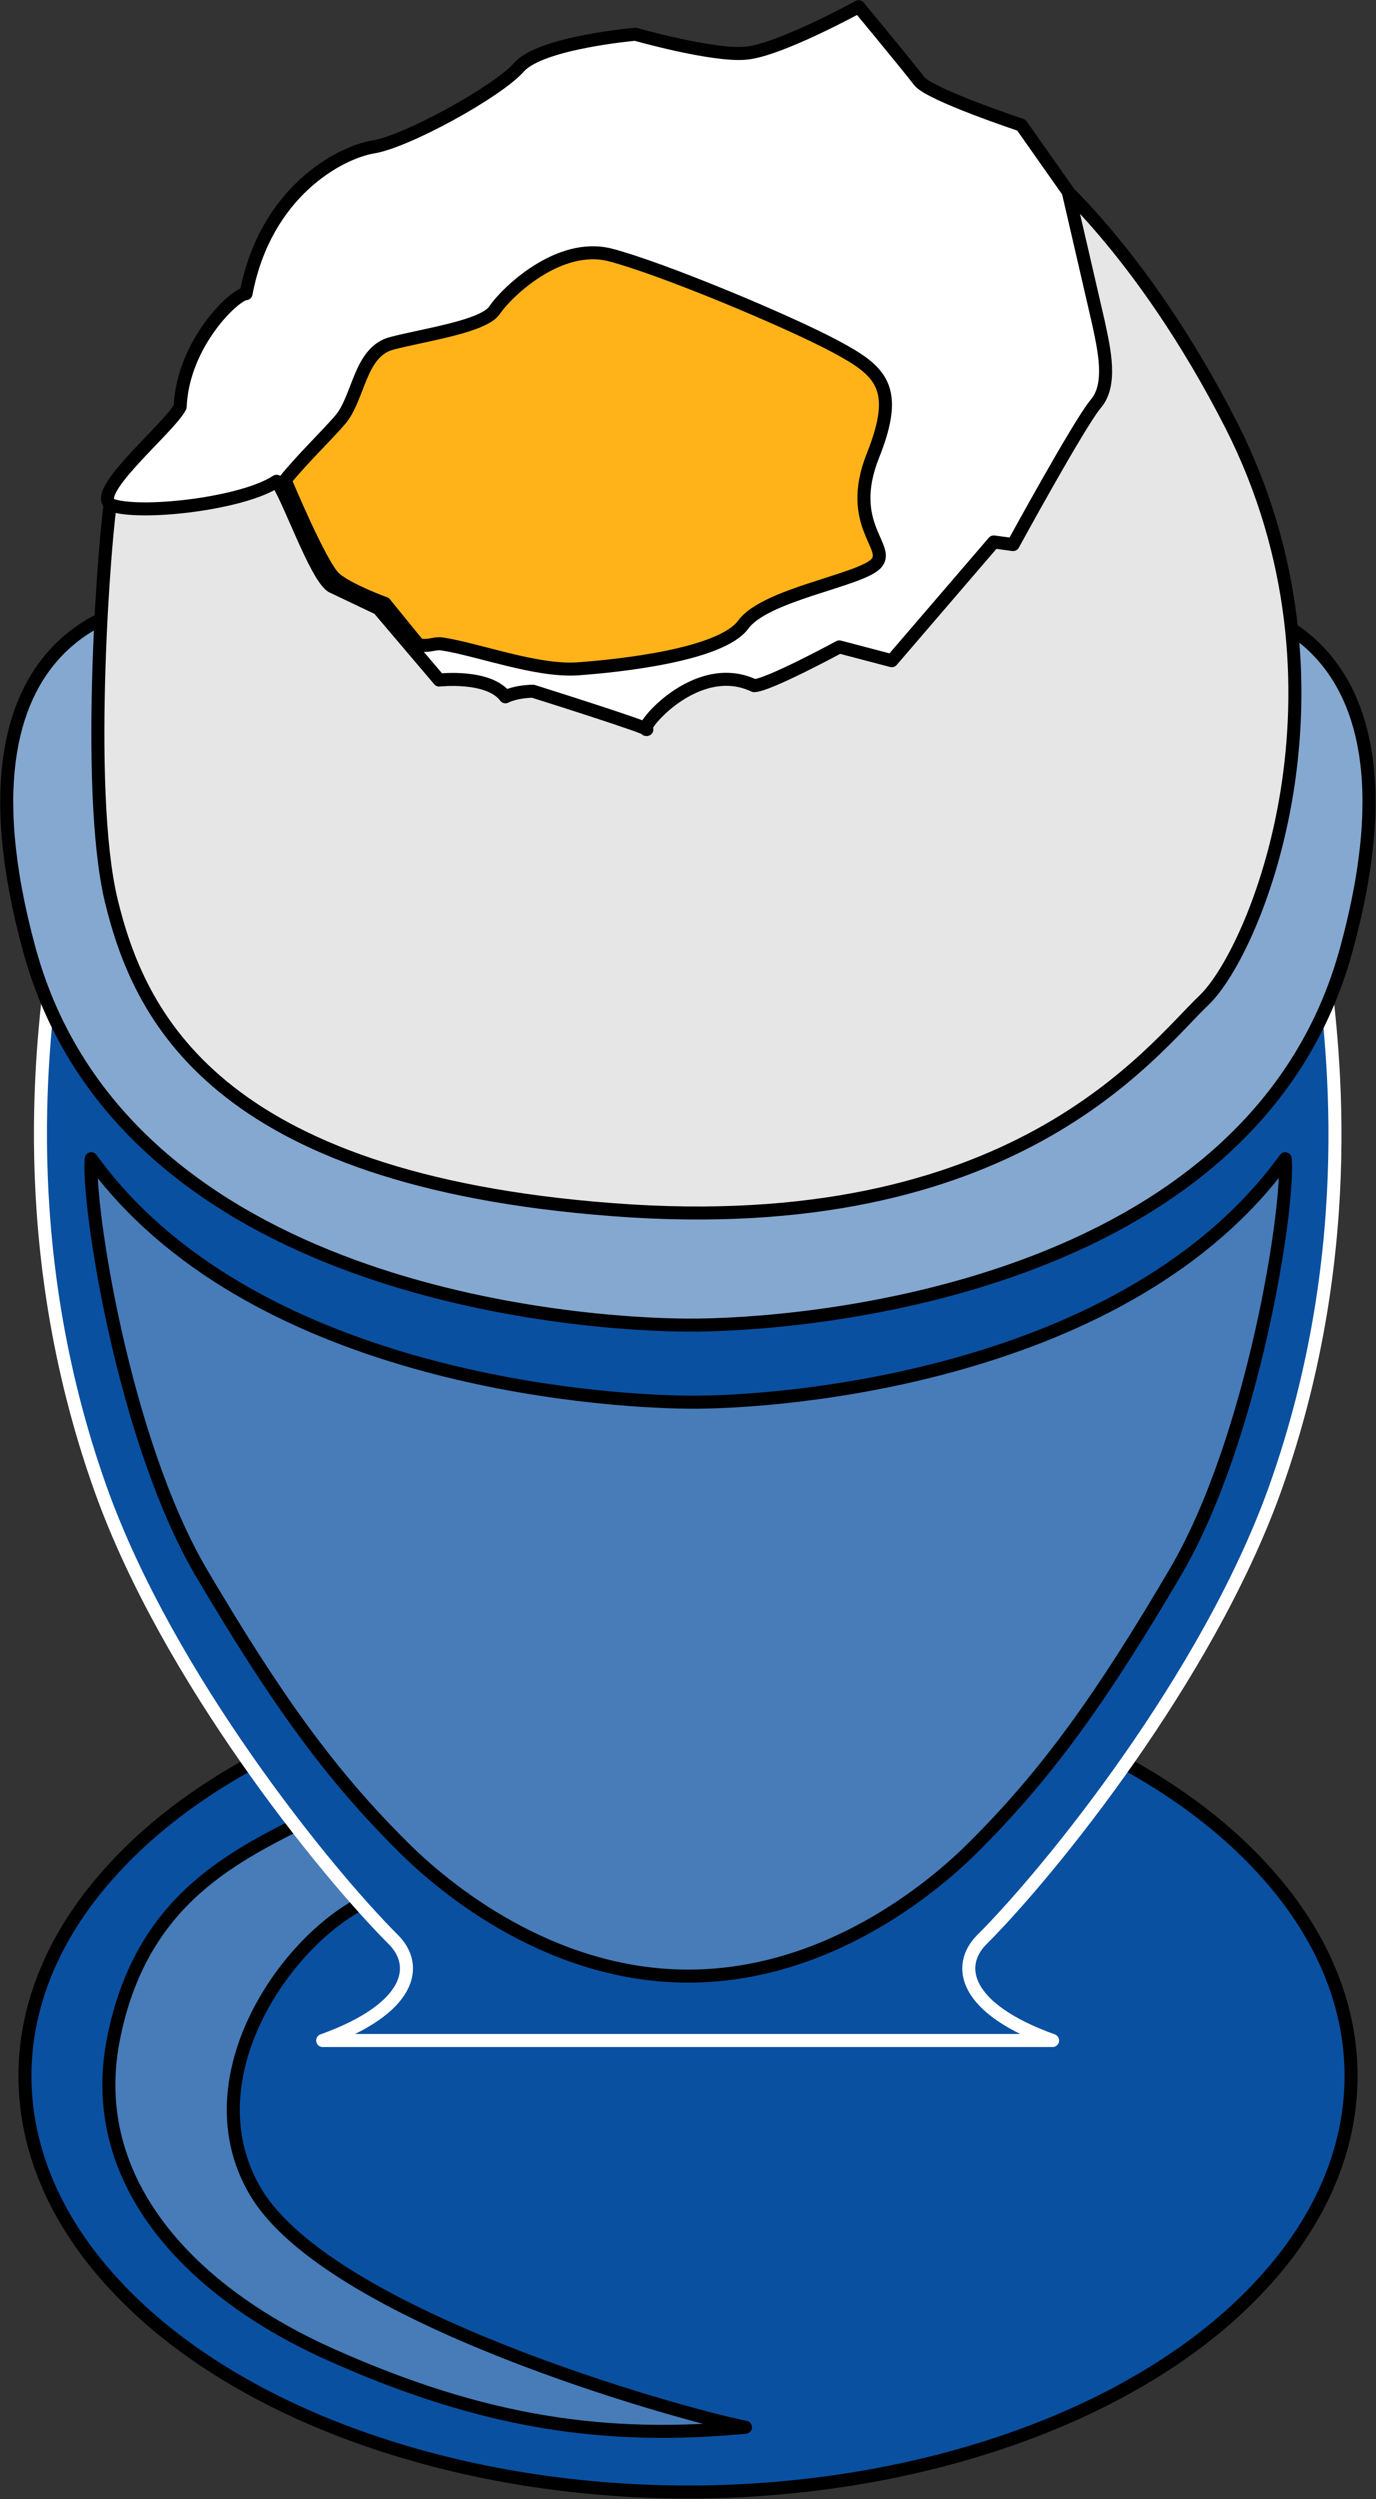
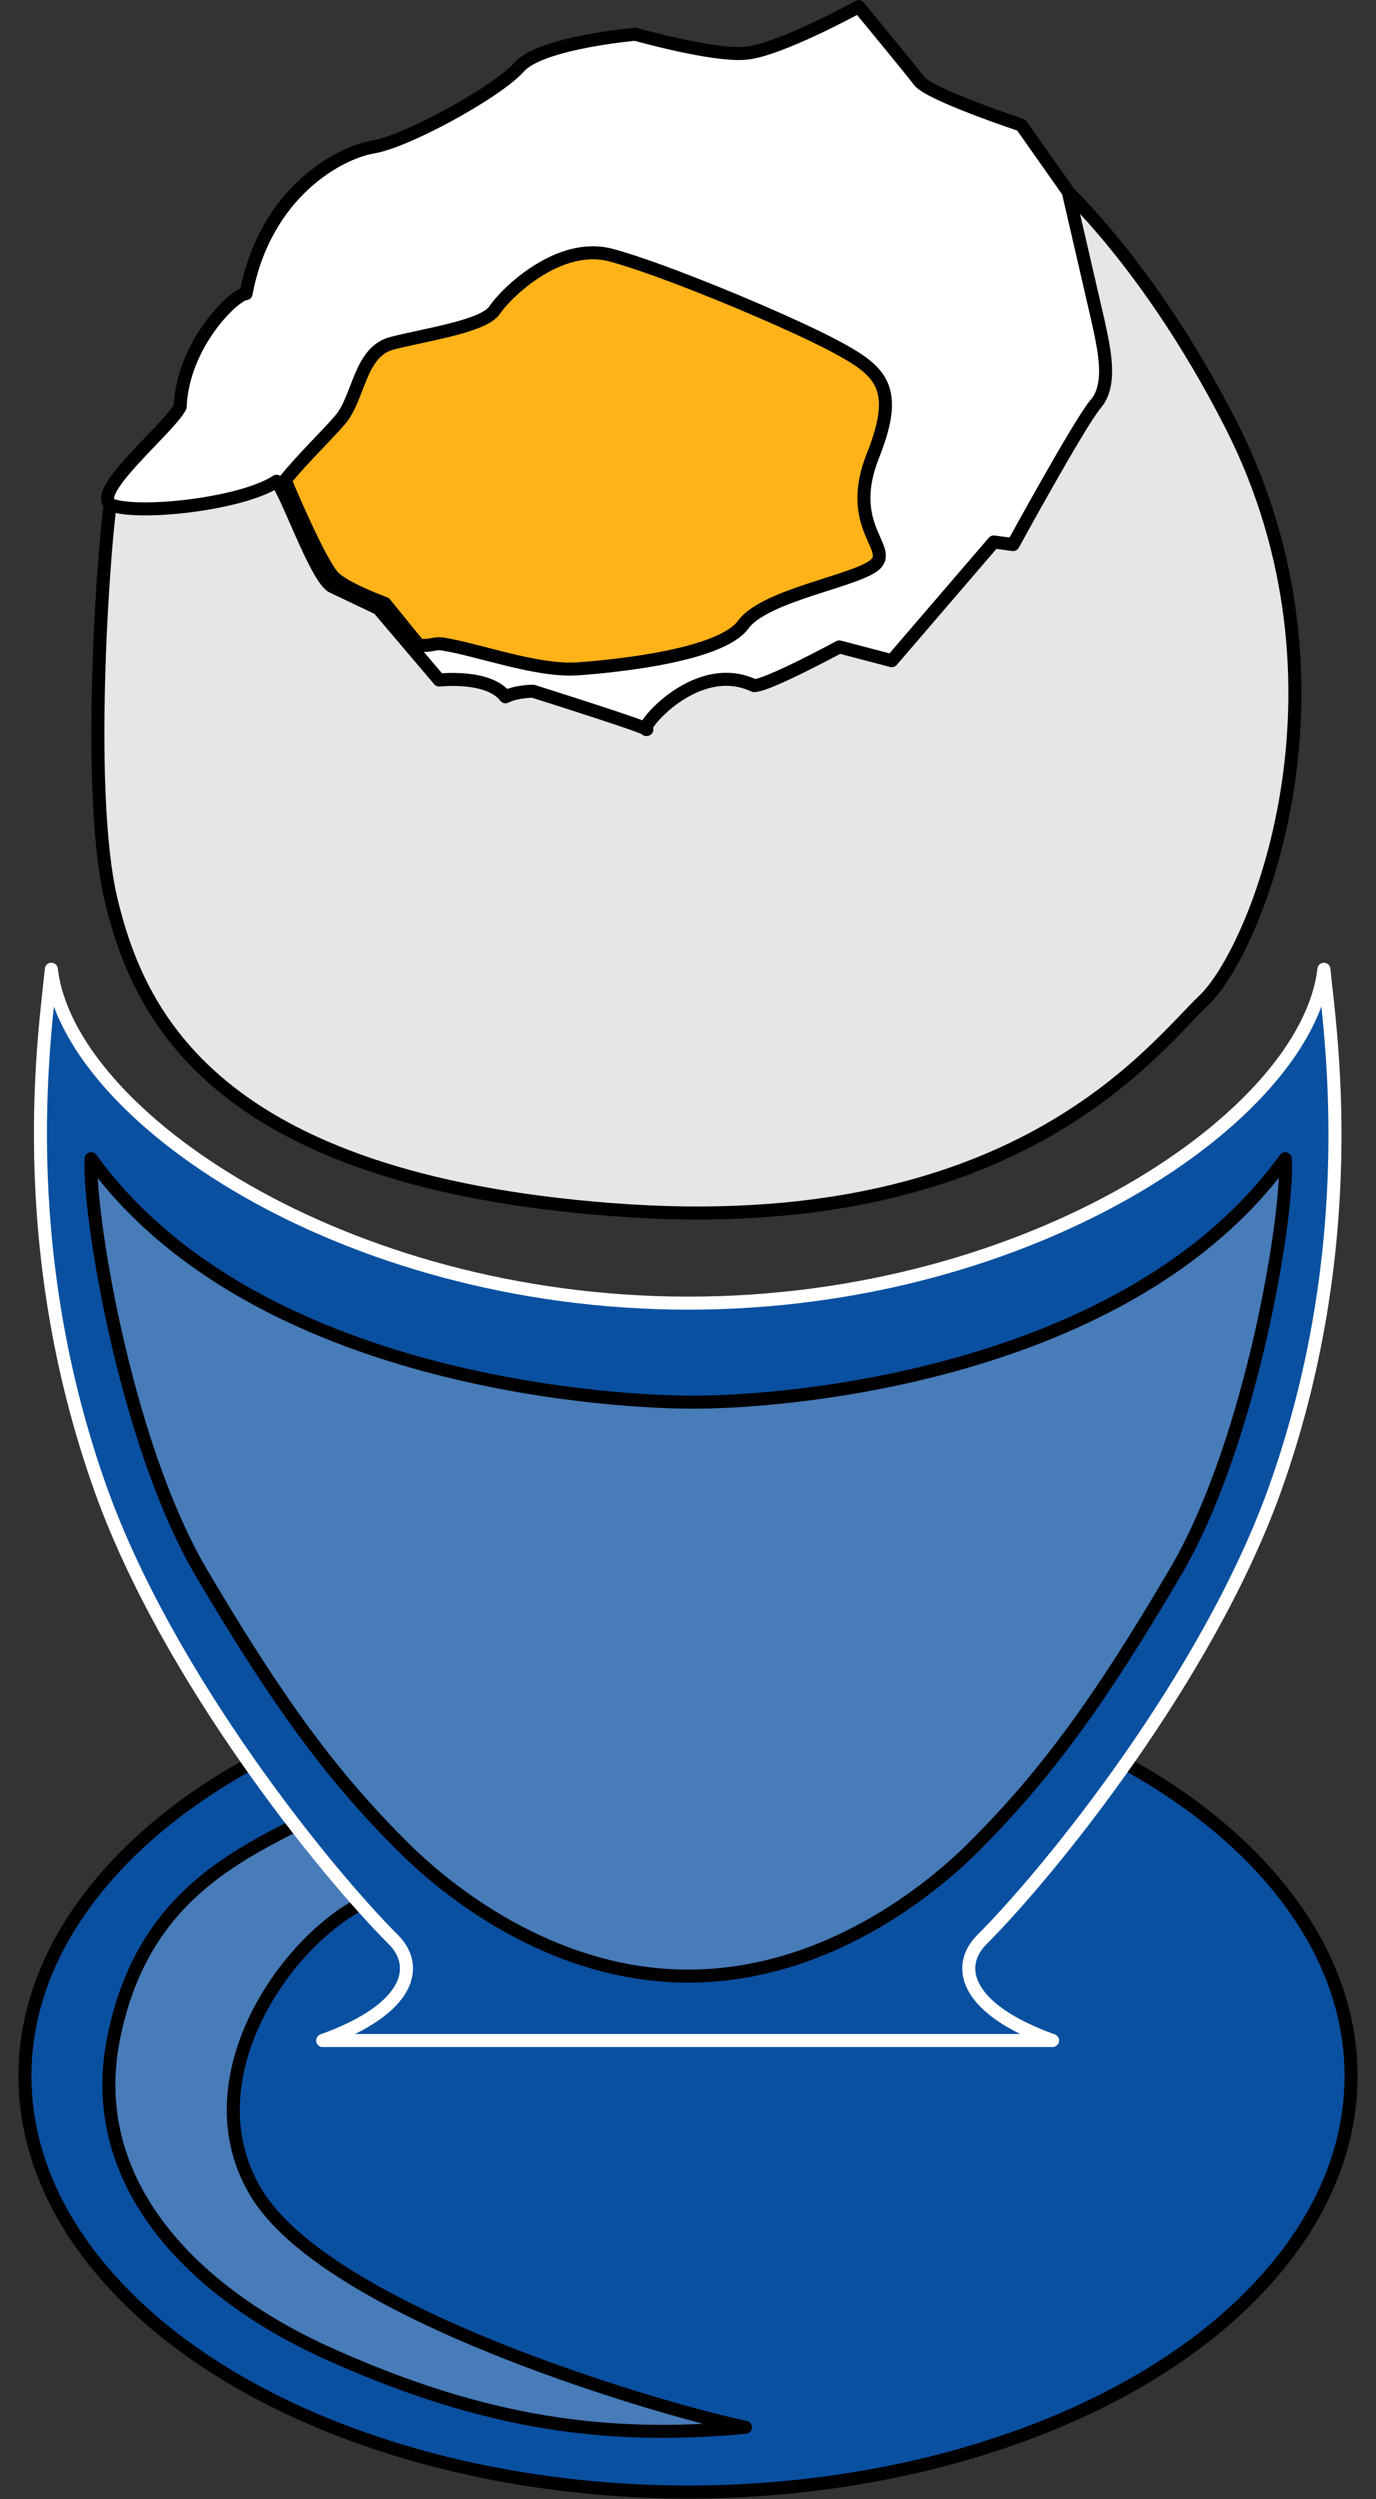
<svg xmlns="http://www.w3.org/2000/svg" xml:space="preserve" width="139.729" height="253.757" fill-rule="evenodd" stroke-linejoin="round" stroke-width="28.222" preserveAspectRatio="xMidYMid" version="1.2" viewBox="0 0 3697 6714">
  <rect x="0" y="0" width="3697" height="6714" fill="#333333" stroke="none" />
  <defs class="ClipPathGroup">
    <clipPath id="a" clipPathUnits="userSpaceOnUse">
      <path d="M0 0h21590v27940H0z" />
    </clipPath>
  </defs>
  <g class="SlideGroup">
    <g class="Slide" clip-path="url(#a)" transform="translate(-7836 -8867)">
      <g class="Page">
        <g class="Group">
          <g class="com.sun.star.drawing.ClosedBezierShape">
-             <path fill="none" d="M7885 13309h3600v2272H7885z" class="BoundingBox" />
            <path fill="#0a50a1" d="M11466 14444c0-196-82-388-239-558-156-170-381-311-652-409s-578-150-890-150c-313 0-620 52-891 150s-496 239-652 409c-157 170-239 362-239 558 0 197 82 389 239 559 156 170 381 311 652 409s578 150 891 150c312 0 619-52 890-150s496-239 652-409c157-170 239-362 239-559z" />
            <path fill="none" stroke="#000" stroke-width="35" d="M11466 14444c0-196-82-388-239-558-156-170-381-311-652-409s-578-150-890-150c-313 0-620 52-891 150s-496 239-652 409c-157 170-239 362-239 558 0 197 82 389 239 559 156 170 381 311 652 409s578 150 891 150c312 0 619-52 890-150s496-239 652-409c157-170 239-362 239-559z" />
          </g>
          <g class="com.sun.star.drawing.ClosedBezierShape">
            <path fill="none" d="M8111 13725h1747v1693H8111z" class="BoundingBox" />
            <path fill="#477cb9" d="M8685 13743c-215 108-471 222-545 606-73 382 211 678 587 845 414 185 742 229 1112 194-185-37-1117-298-1316-632-198-333 137-754 359-804 222-49-197-209-197-209z" />
            <path fill="none" stroke="#000" stroke-width="35" d="M8685 13743c-215 108-471 222-545 606-73 382 211 678 587 845 414 185 742 229 1112 194-185-37-1117-298-1316-632-198-333 137-754 359-804 222-49-197-209-197-209z" />
          </g>
          <g class="com.sun.star.drawing.ClosedBezierShape">
            <path fill="none" d="M7927 11453h3515v2915H7927z" class="BoundingBox" />
            <path fill="#0a50a1" d="M8703 14349c239-86 260-201 190-271-185-185-605-705-785-1206-240-669-149-1246-134-1401 45 392 783 896 1709 897 927 1 1665-505 1710-897 15 155 107 732-133 1401-181 501-601 1021-786 1206-70 70-49 185 190 271z" />
            <path fill="none" stroke="#fff" stroke-width="35" d="M8703 14349c239-86 260-201 190-271-185-185-605-705-785-1206-240-669-149-1246-134-1401 45 392 783 896 1709 897 927 1 1665-505 1710-897 15 155 107 732-133 1401-181 501-601 1021-786 1206-70 70-49 185 190 271z" />
          </g>
          <g class="com.sun.star.drawing.ClosedBezierShape">
-             <path fill="none" d="M8062 11962h3247v2233H8062z" class="BoundingBox" />
            <path fill="#477cb9" d="M9685 14176c-370 0-654-235-765-346-199-197-345-402-545-741-209-359-304-985-294-1109 422 584 1351 652 1604 654 253 3 1182-70 1604-654 12 124-84 750-294 1109-199 339-346 544-544 741-111 111-395 346-766 346z" />
            <path fill="none" stroke="#000" stroke-width="35" d="M9685 14176c-370 0-654-235-765-346-199-197-345-402-545-741-209-359-304-985-294-1109 422 584 1351 652 1604 654 253 3 1182-70 1604-654 12 124-84 750-294 1109-199 339-346 544-544 741-111 111-395 346-766 346z" />
          </g>
          <g class="com.sun.star.drawing.ClosedBezierShape">
            <path fill="none" d="M7836 10468h3697v1978H7836z" class="BoundingBox" />
-             <path fill="#85a8d0" d="M8270 10486s-606 14-355 933c252 920 1471 1007 1769 1008 296 2 1517-88 1769-1008 252-919-356-933-356-933z" />
-             <path fill="none" stroke="#000" stroke-width="35" d="M8270 10486s-606 14-355 933c252 920 1471 1007 1769 1008 296 2 1517-88 1769-1008 252-919-356-933-356-933z" />
          </g>
          <g class="com.sun.star.drawing.ClosedBezierShape">
            <path fill="none" d="M8081 9305h3253v2840H8081z" class="BoundingBox" />
            <path fill="#e6e6e6" d="M8135 10205c-15 67-73 778 0 1082 74 304 274 749 1349 830 1076 82 1446-429 1587-563 140-134 429-841 74-1543-245-481-504-688-504-688z" />
            <path fill="none" stroke="#000" stroke-width="35" d="M8135 10205c-15 67-73 778 0 1082 74 304 274 749 1349 830 1076 82 1446-429 1587-563 140-134 429-841 74-1543-245-481-504-688-504-688z" />
          </g>
          <g class="com.sun.star.drawing.ClosedBezierShape">
-             <path fill="none" d="M8107 8867h2719v1979H8107z" class="BoundingBox" />
            <path fill="#fff" d="M8142 10226c87 24 348-7 437-66 30 37 104 253 148 282l126 60 163 192s133-15 178 45c30-15 74-15 74-15s327 103 305 103c-23 0 133-192 289-118 37 0 229-104 229-104l141 37 274-319 52 7s178-326 222-378c45-52 22-148 8-215-15-66-82-355-82-355l-126-179s-244-81-274-118c-29-38-163-200-163-200s-215 118-304 125c-88 8-296-51-296-51s-253 22-312 88c-59 67-304 201-393 215-89 15-289 120-341 394-29 0-170 133-177 304-30 59-259 244-178 266z" />
            <path fill="none" stroke="#000" stroke-width="35" d="M8142 10226c87 24 348-7 437-66 30 37 104 253 148 282l126 60 163 192s133-15 178 45c30-15 74-15 74-15s327 103 305 103c-23 0 133-192 289-118 37 0 229-104 229-104l141 37 274-319 52 7s178-326 222-378c45-52 22-148 8-215-15-66-82-355-82-355l-126-179s-244-81-274-118c-29-38-163-200-163-200s-215 118-304 125c-88 8-296-51-296-51s-253 22-312 88c-59 67-304 201-393 215-89 15-289 120-341 394-29 0-170 133-177 304-30 59-259 244-178 266z" />
          </g>
          <g class="com.sun.star.drawing.ClosedBezierShape">
            <path fill="none" d="M8584 9528h1650v1155H8584z" class="BoundingBox" />
            <path fill="#ffb319" d="M8961 10600c33 4 41-6 63-3 97 15 252 74 363 67 112-8 386-37 446-119 59-81 311-118 356-163 44-44-82-103-8-290 74-185 22-229-104-296s-460-207-601-244c-140-36-281 103-311 148-29 44-186 66-275 89-89 22-89 148-141 207-38 44-98 101-147 161 0 0 97 233 134 264 37 32 134 67 134 67z" />
            <path fill="none" stroke="#000" stroke-width="35" d="M8961 10600c33 4 41-6 63-3 97 15 252 74 363 67 112-8 386-37 446-119 59-81 311-118 356-163 44-44-82-103-8-290 74-185 22-229-104-296s-460-207-601-244c-140-36-281 103-311 148-29 44-186 66-275 89-89 22-89 148-141 207-38 44-98 101-147 161 0 0 97 233 134 264 37 32 134 67 134 67z" />
          </g>
        </g>
      </g>
    </g>
  </g>
</svg>